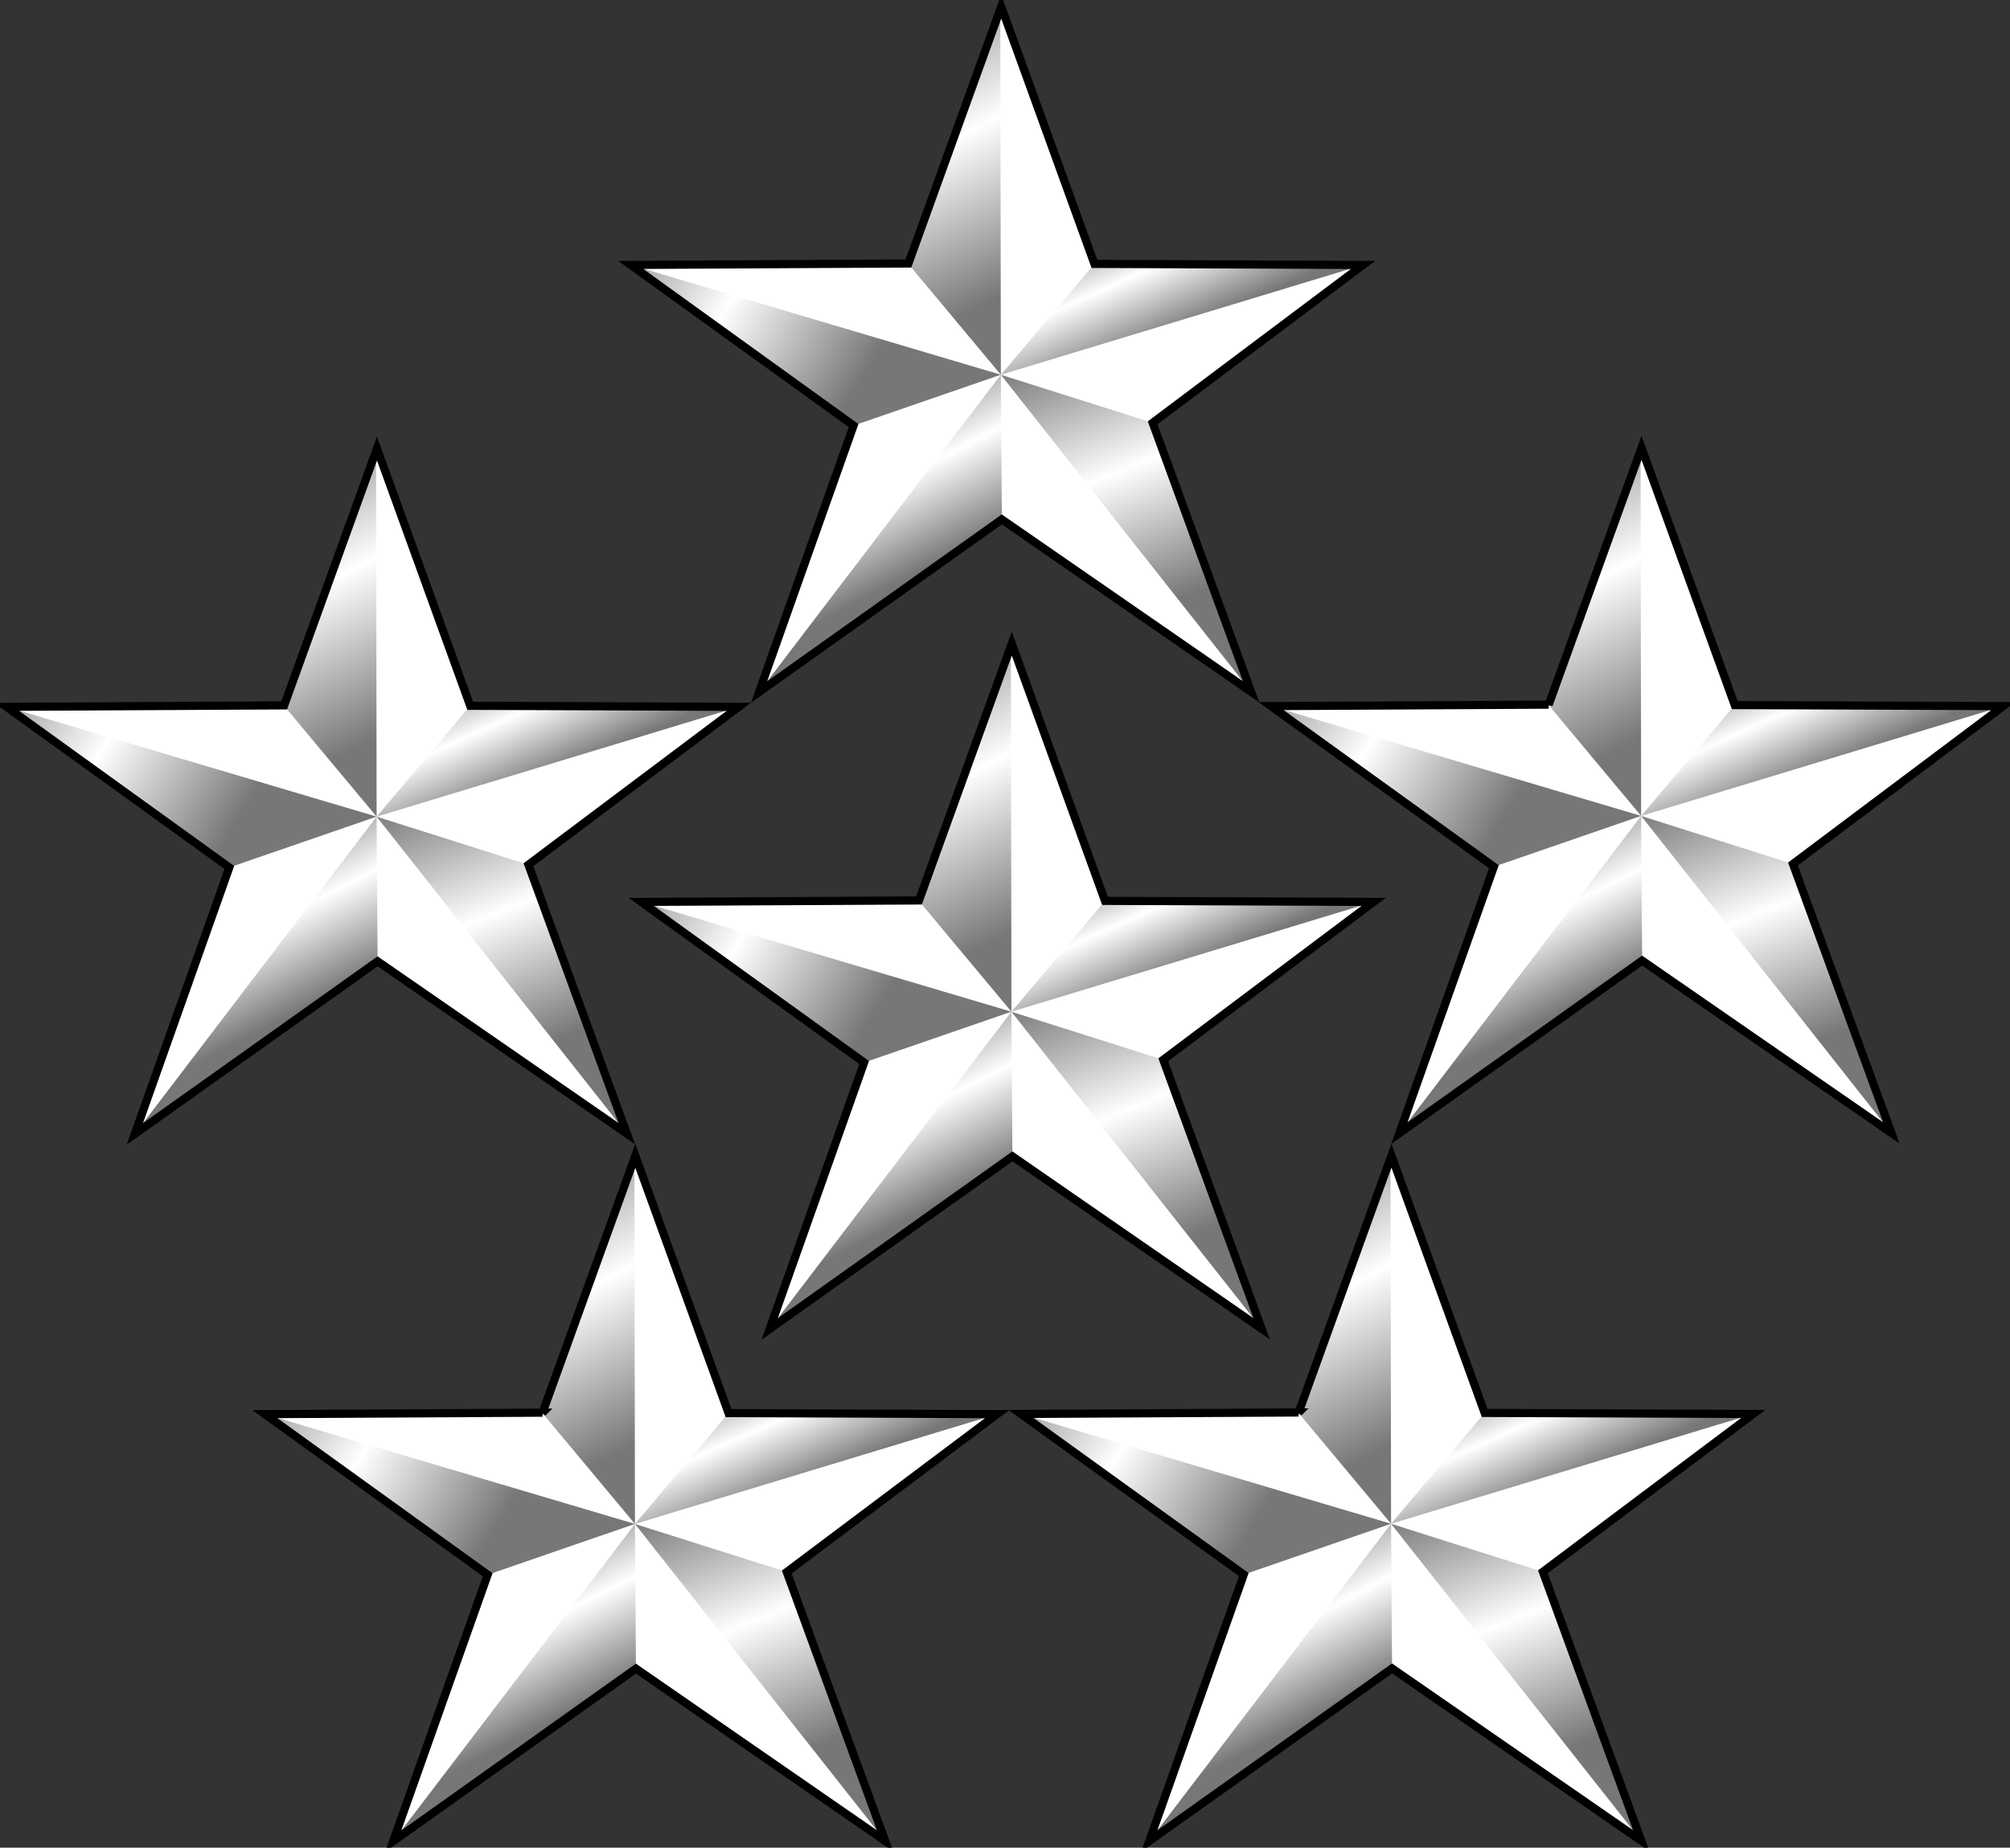
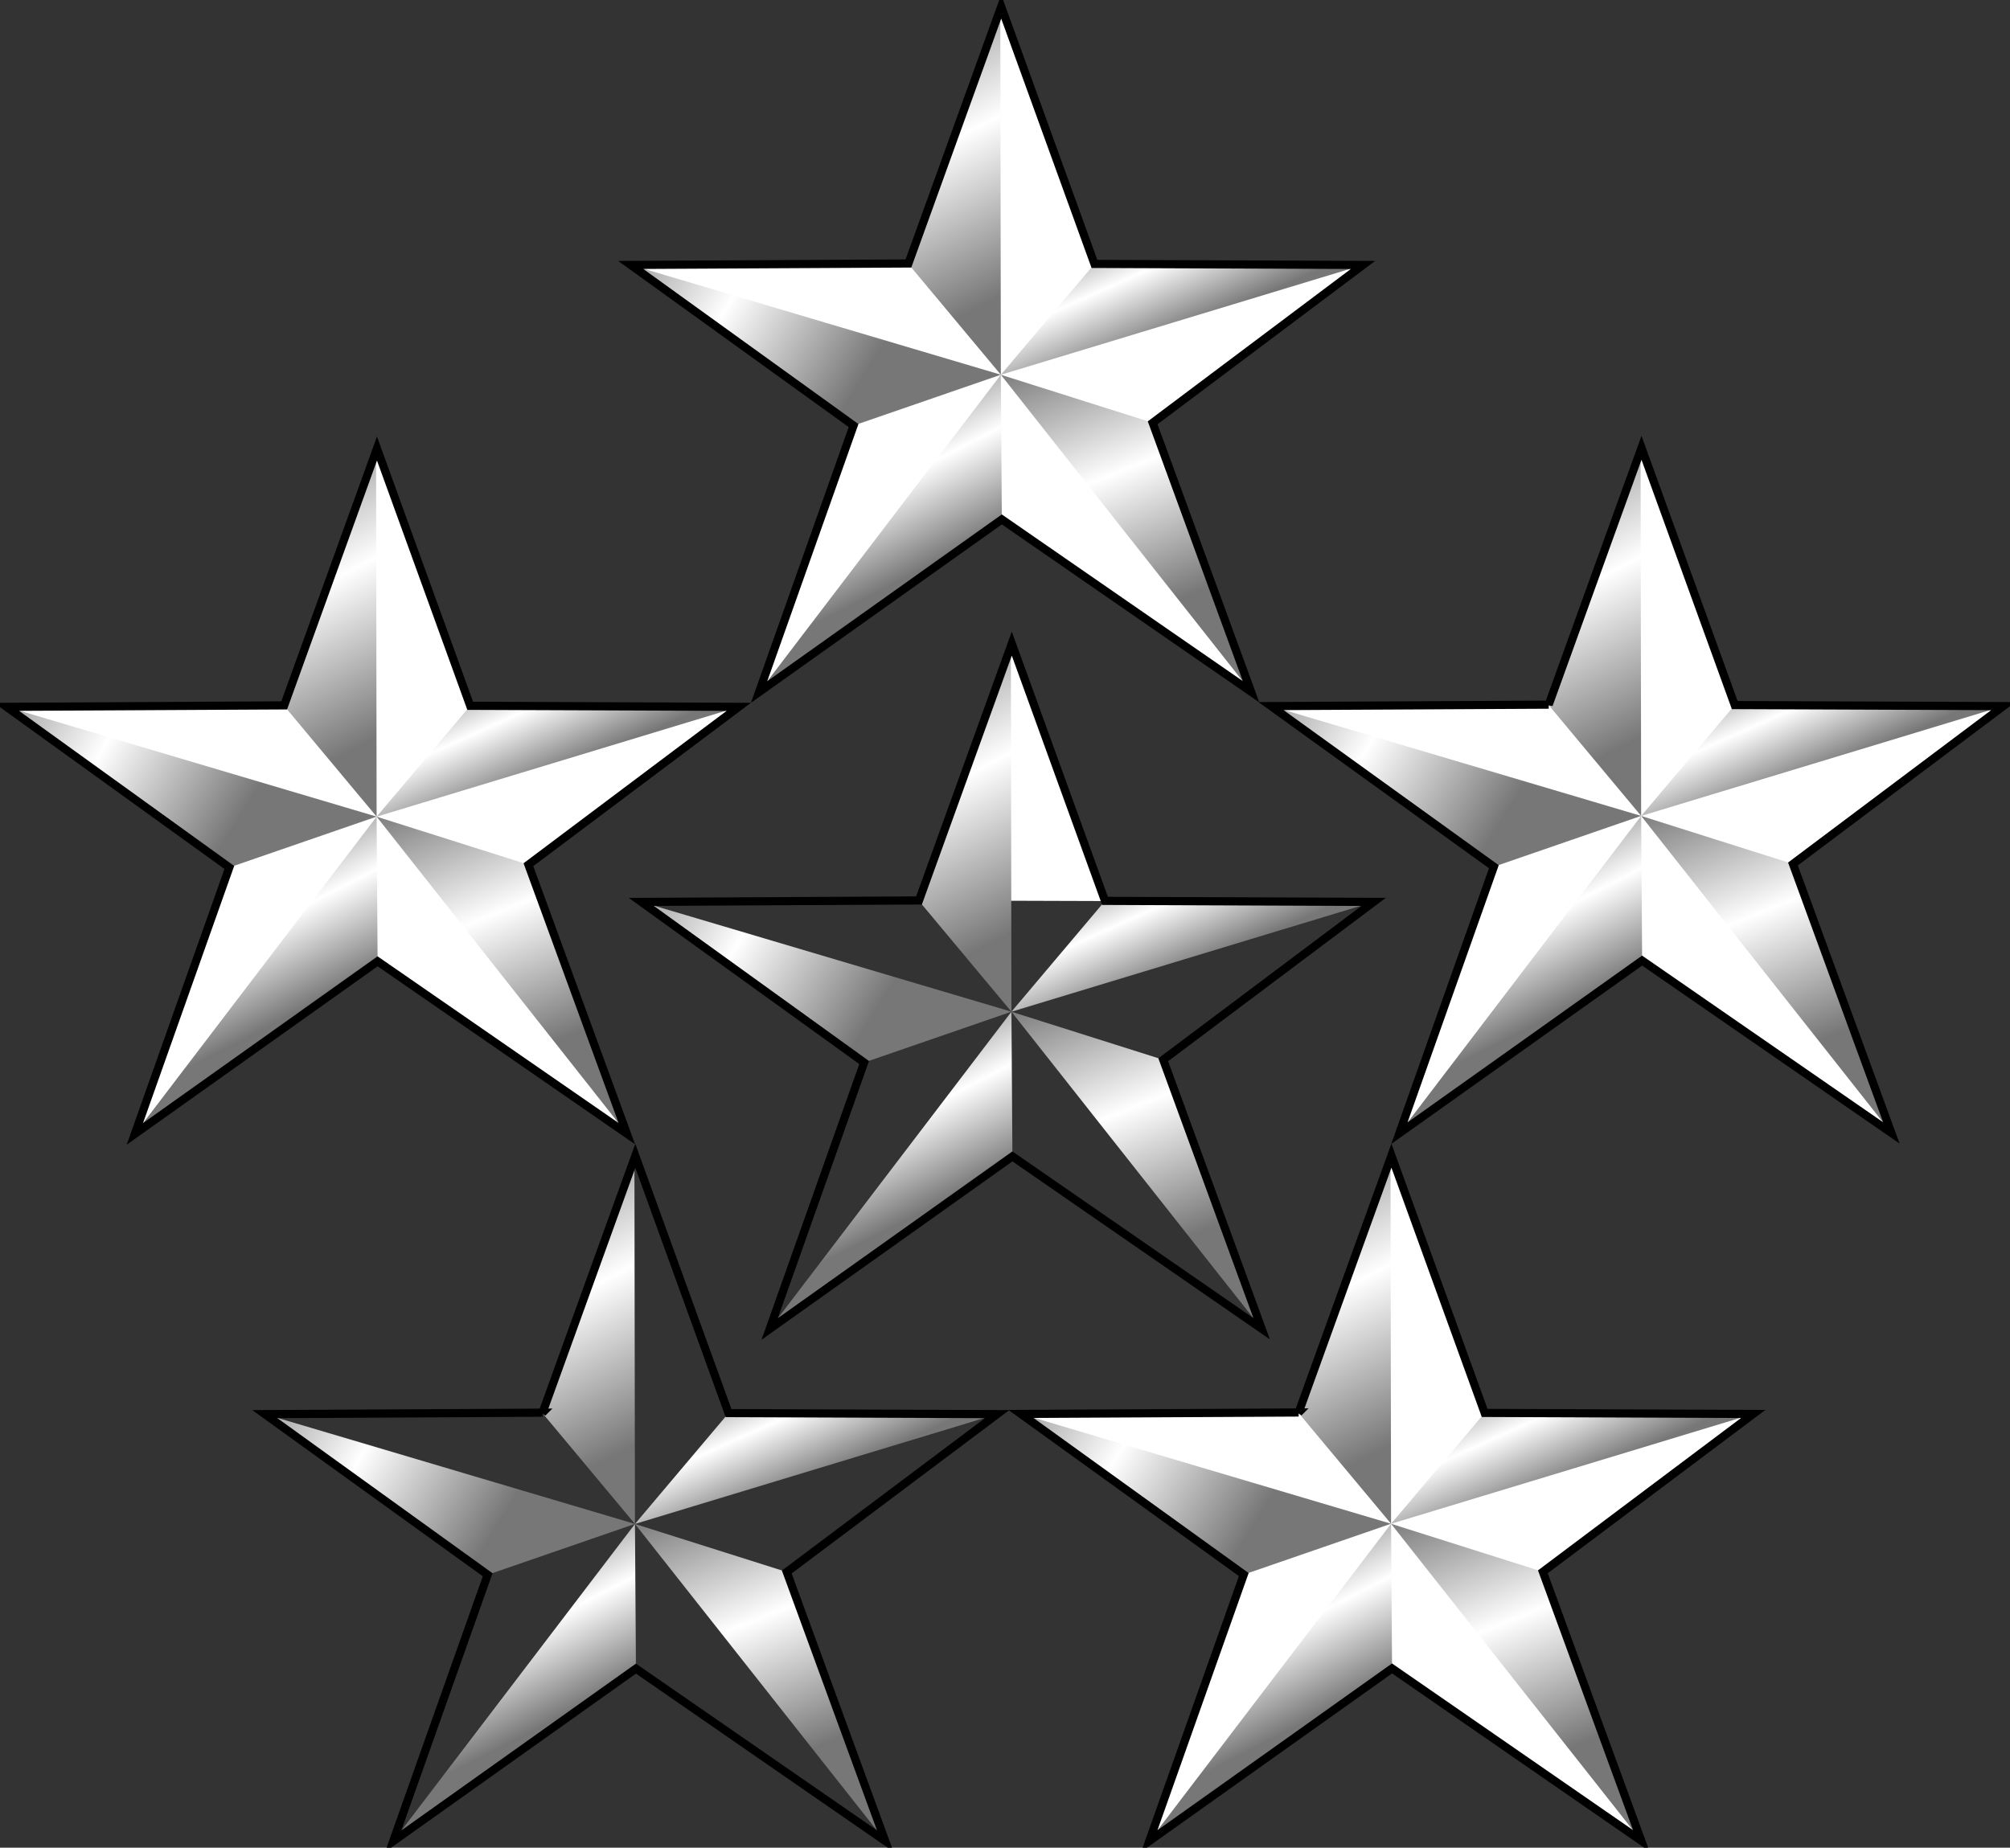
<svg xmlns="http://www.w3.org/2000/svg" xmlns:xlink="http://www.w3.org/1999/xlink" version="1.0" width="1676" height="1541" id="svg2">
  <rect width="100%" height="100%" fill="#333333" stroke="none" />
  <defs id="defs4">
    <linearGradient id="linearGradient4116">
      <stop id="stop4118" style="stop-color:#777777;stop-opacity:1" offset="0" />
      <stop id="stop4124" style="stop-color:#ffffff;stop-opacity:1" offset="0.5" />
      <stop id="stop4120" style="stop-color:#777777;stop-opacity:1" offset="1" />
    </linearGradient>
    <linearGradient x1="403.282" y1="433.531" x2="428.91" y2="497.435" id="linearGradient3067" xlink:href="#linearGradient4116" gradientUnits="userSpaceOnUse" gradientTransform="matrix(3.403,0,0,3.403,-520.779,-1175.294)" />
    <linearGradient x1="412.399" y1="402.397" x2="426.533" y2="433.863" id="linearGradient3070" xlink:href="#linearGradient4116" gradientUnits="userSpaceOnUse" gradientTransform="matrix(3.403,0,0,3.403,-520.779,-1175.294)" />
    <linearGradient x1="299.143" y1="428.989" x2="376.453" y2="414.415" id="linearGradient3073" xlink:href="#linearGradient4116" gradientUnits="userSpaceOnUse" gradientTransform="matrix(0.968,3.263,-3.263,0.968,1875.298,-1410.037)" />
    <linearGradient x1="289.355" y1="417.233" x2="352.908" y2="456.477" id="linearGradient3076" xlink:href="#linearGradient4116" gradientUnits="userSpaceOnUse" gradientTransform="matrix(3.403,0,0,3.403,-520.779,-1175.294)" />
    <linearGradient x1="394.783" y1="476.928" x2="374.454" y2="437.142" id="linearGradient3079" xlink:href="#linearGradient4116" gradientUnits="userSpaceOnUse" gradientTransform="matrix(3.403,0,0,3.403,-520.779,-1175.294)" />
    <linearGradient x1="403.282" y1="433.531" x2="428.91" y2="497.435" id="linearGradient3084" xlink:href="#linearGradient4116" gradientUnits="userSpaceOnUse" gradientTransform="matrix(3.403,0,0,3.403,-1041.285,-806.749)" />
    <linearGradient x1="412.399" y1="402.397" x2="426.533" y2="433.863" id="linearGradient3087" xlink:href="#linearGradient4116" gradientUnits="userSpaceOnUse" gradientTransform="matrix(3.403,0,0,3.403,-1041.285,-806.749)" />
    <linearGradient x1="299.143" y1="428.989" x2="376.453" y2="414.415" id="linearGradient3090" xlink:href="#linearGradient4116" gradientUnits="userSpaceOnUse" gradientTransform="matrix(0.968,3.263,-3.263,0.968,1354.792,-1041.493)" />
    <linearGradient x1="289.355" y1="417.233" x2="352.908" y2="456.477" id="linearGradient3093" xlink:href="#linearGradient4116" gradientUnits="userSpaceOnUse" gradientTransform="matrix(3.403,0,0,3.403,-1041.285,-806.749)" />
    <linearGradient x1="394.783" y1="476.928" x2="374.454" y2="437.142" id="linearGradient3096" xlink:href="#linearGradient4116" gradientUnits="userSpaceOnUse" gradientTransform="matrix(3.403,0,0,3.403,-1041.285,-806.749)" />
    <linearGradient x1="403.282" y1="433.531" x2="428.91" y2="497.435" id="linearGradient3101" xlink:href="#linearGradient4116" gradientUnits="userSpaceOnUse" gradientTransform="matrix(3.403,0,0,3.403,-511.956,-644.058)" />
    <linearGradient x1="412.399" y1="402.397" x2="426.533" y2="433.863" id="linearGradient3104" xlink:href="#linearGradient4116" gradientUnits="userSpaceOnUse" gradientTransform="matrix(3.403,0,0,3.403,-511.956,-644.058)" />
    <linearGradient x1="299.143" y1="428.989" x2="376.453" y2="414.415" id="linearGradient3107" xlink:href="#linearGradient4116" gradientUnits="userSpaceOnUse" gradientTransform="matrix(0.968,3.263,-3.263,0.968,1884.121,-878.801)" />
    <linearGradient x1="289.355" y1="417.233" x2="352.908" y2="456.477" id="linearGradient3110" xlink:href="#linearGradient4116" gradientUnits="userSpaceOnUse" gradientTransform="matrix(3.403,0,0,3.403,-511.956,-644.058)" />
    <linearGradient x1="394.783" y1="476.928" x2="374.454" y2="437.142" id="linearGradient3113" xlink:href="#linearGradient4116" gradientUnits="userSpaceOnUse" gradientTransform="matrix(3.403,0,0,3.403,-511.956,-644.058)" />
    <linearGradient x1="403.282" y1="433.531" x2="428.91" y2="497.435" id="linearGradient3118" xlink:href="#linearGradient4116" gradientUnits="userSpaceOnUse" gradientTransform="matrix(3.403,0,0,3.403,-825.874,-216.851)" />
    <linearGradient x1="412.399" y1="402.397" x2="426.533" y2="433.863" id="linearGradient3121" xlink:href="#linearGradient4116" gradientUnits="userSpaceOnUse" gradientTransform="matrix(3.403,0,0,3.403,-825.874,-216.851)" />
    <linearGradient x1="299.143" y1="428.989" x2="376.453" y2="414.415" id="linearGradient3124" xlink:href="#linearGradient4116" gradientUnits="userSpaceOnUse" gradientTransform="matrix(0.968,3.263,-3.263,0.968,1570.204,-451.594)" />
    <linearGradient x1="289.355" y1="417.233" x2="352.908" y2="456.477" id="linearGradient3127" xlink:href="#linearGradient4116" gradientUnits="userSpaceOnUse" gradientTransform="matrix(3.403,0,0,3.403,-825.874,-216.851)" />
    <linearGradient x1="394.783" y1="476.928" x2="374.454" y2="437.142" id="linearGradient3130" xlink:href="#linearGradient4116" gradientUnits="userSpaceOnUse" gradientTransform="matrix(3.403,0,0,3.403,-825.874,-216.851)" />
    <linearGradient x1="403.282" y1="433.531" x2="428.91" y2="497.435" id="linearGradient3135" xlink:href="#linearGradient4116" gradientUnits="userSpaceOnUse" gradientTransform="matrix(3.403,0,0,3.403,-195.407,-217.008)" />
    <linearGradient x1="412.399" y1="402.397" x2="426.533" y2="433.863" id="linearGradient3138" xlink:href="#linearGradient4116" gradientUnits="userSpaceOnUse" gradientTransform="matrix(3.403,0,0,3.403,-195.407,-217.008)" />
    <linearGradient x1="299.143" y1="428.989" x2="376.453" y2="414.415" id="linearGradient3141" xlink:href="#linearGradient4116" gradientUnits="userSpaceOnUse" gradientTransform="matrix(0.968,3.263,-3.263,0.968,2200.671,-451.752)" />
    <linearGradient x1="289.355" y1="417.233" x2="352.908" y2="456.477" id="linearGradient3144" xlink:href="#linearGradient4116" gradientUnits="userSpaceOnUse" gradientTransform="matrix(3.403,0,0,3.403,-195.407,-217.008)" />
    <linearGradient x1="394.783" y1="476.928" x2="374.454" y2="437.142" id="linearGradient3147" xlink:href="#linearGradient4116" gradientUnits="userSpaceOnUse" gradientTransform="matrix(3.403,0,0,3.403,-195.407,-217.008)" />
    <linearGradient x1="403.282" y1="433.531" x2="428.91" y2="497.435" id="linearGradient3152" xlink:href="#linearGradient4116" gradientUnits="userSpaceOnUse" gradientTransform="matrix(3.403,0,0,3.403,13.119,-807.357)" />
    <linearGradient x1="412.399" y1="402.397" x2="426.533" y2="433.863" id="linearGradient3155" xlink:href="#linearGradient4116" gradientUnits="userSpaceOnUse" gradientTransform="matrix(3.403,0,0,3.403,13.119,-807.357)" />
    <linearGradient x1="299.143" y1="428.989" x2="376.453" y2="414.415" id="linearGradient3158" xlink:href="#linearGradient4116" gradientUnits="userSpaceOnUse" gradientTransform="matrix(0.968,3.263,-3.263,0.968,2409.197,-1042.1)" />
    <linearGradient x1="289.355" y1="417.233" x2="352.908" y2="456.477" id="linearGradient3161" xlink:href="#linearGradient4116" gradientUnits="userSpaceOnUse" gradientTransform="matrix(3.403,0,0,3.403,13.119,-807.357)" />
    <linearGradient x1="394.783" y1="476.928" x2="374.454" y2="437.142" id="linearGradient3164" xlink:href="#linearGradient4116" gradientUnits="userSpaceOnUse" gradientTransform="matrix(3.403,0,0,3.403,13.119,-807.357)" />
  </defs>
  <g id="g3935">
    <path d="m 757.476,219.746 77.357,-214.213 77.736,214.562 223.961,0.868 L 961.118,352.619 1043.19,576.935 835.366,433.204 632.944,577.153 711.726,354.914 525.91,220.956 757.476,219.746 z" id="path3145" style="fill:#ffffff;fill-opacity:1;fill-rule:evenodd;stroke:none" />
    <path d="M 835.366,433.204 632.944,577.153 834.551,312.536 835.366,433.204 z" id="path3143" style="fill:url(#linearGradient3079);fill-opacity:1;fill-rule:evenodd;stroke:none" />
    <path d="M 834.539,312.522 711.726,354.914 525.91,220.956 834.539,312.522 z" id="path4126" style="fill:url(#linearGradient3076);fill-opacity:1;fill-rule:evenodd;stroke:none" />
    <path d="m 834.541,312.551 -77.706,-93.129 77.261,-211.782 0.446,304.911 z" id="path5109" style="fill:url(#linearGradient3073);fill-opacity:1;fill-rule:evenodd;stroke:none" />
    <path d="m 912.569,220.095 223.961,0.868 -301.975,91.585 78.013,-92.453 z" id="path5113" style="fill:url(#linearGradient3070);fill-opacity:1;fill-rule:evenodd;stroke:none" />
    <path d="m 961.118,352.619 82.071,224.315 -208.635,-264.37 126.563,40.054 z" id="path5123" style="fill:url(#linearGradient3067);fill-opacity:1;fill-rule:evenodd;stroke:none" />
    <path d="m 757.476,219.746 77.357,-214.213 77.736,214.562 223.961,0.868 L 961.118,352.619 1043.19,576.935 835.366,433.204 632.944,577.153 711.726,354.914 525.91,220.956 757.476,219.746 z" id="path2170" style="fill:none;stroke:#000000;stroke-width:6.806;stroke-linecap:butt;stroke-linejoin:miter;stroke-miterlimit:4;stroke-opacity:1;stroke-dasharray:none" />
  </g>
  <g id="g3944">
    <path d="M 236.97,588.291 314.326,374.078 392.063,588.64 616.024,589.508 440.612,721.164 522.683,945.479 314.86,801.749 112.437,945.698 191.219,723.459 5.403,589.501 236.97,588.291 z" id="path2178" style="fill:#ffffff;fill-opacity:1;fill-rule:evenodd;stroke:none" />
    <path d="M 314.86,801.749 112.437,945.698 314.044,681.08 l 0.815,120.669 z" id="path2180" style="fill:url(#linearGradient3096);fill-opacity:1;fill-rule:evenodd;stroke:none" />
    <path d="M 314.033,681.067 191.219,723.459 5.403,589.501 314.033,681.067 z" id="path2182" style="fill:url(#linearGradient3093);fill-opacity:1;fill-rule:evenodd;stroke:none" />
    <path d="m 314.035,681.096 -77.706,-93.129 77.261,-211.782 0.446,304.911 z" id="path2184" style="fill:url(#linearGradient3090);fill-opacity:1;fill-rule:evenodd;stroke:none" />
    <path d="M 392.063,588.64 616.024,589.508 314.05,681.093 392.063,588.64 z" id="path2186" style="fill:url(#linearGradient3087);fill-opacity:1;fill-rule:evenodd;stroke:none" />
    <path d="m 440.612,721.164 82.071,224.315 -208.635,-264.37 126.563,40.054 z" id="path2188" style="fill:url(#linearGradient3084);fill-opacity:1;fill-rule:evenodd;stroke:none" />
    <path d="M 236.97,588.291 314.326,374.078 392.063,588.64 616.024,589.508 440.612,721.164 522.683,945.479 314.86,801.749 112.437,945.698 191.219,723.459 5.403,589.501 236.97,588.291 z" id="path2190" style="fill:none;stroke:#000000;stroke-width:6.806;stroke-linecap:butt;stroke-linejoin:miter;stroke-miterlimit:4;stroke-opacity:1;stroke-dasharray:none" />
  </g>
  <g id="g3971">
-     <path d="m 452.381,1178.19 77.357,-214.213 77.736,214.562 223.961,0.868 -175.412,131.656 82.071,224.315 -207.824,-143.73 -202.422,143.949 78.782,-222.239 -185.816,-133.958 231.567,-1.21 z" id="path2222" style="fill:#ffffff;fill-opacity:1;fill-rule:evenodd;stroke:none" />
    <path d="m 530.271,1391.648 -202.422,143.949 201.607,-264.618 0.815,120.669 z" id="path2224" style="fill:url(#linearGradient3130);fill-opacity:1;fill-rule:evenodd;stroke:none" />
    <path d="m 529.444,1270.966 -122.813,42.392 -185.816,-133.958 308.63,91.567 z" id="path2226" style="fill:url(#linearGradient3127);fill-opacity:1;fill-rule:evenodd;stroke:none" />
    <path d="m 529.446,1270.995 -77.706,-93.129 77.261,-211.782 0.446,304.911 z" id="path2228" style="fill:url(#linearGradient3124);fill-opacity:1;fill-rule:evenodd;stroke:none" />
    <path d="m 607.474,1178.539 223.961,0.868 -301.975,91.585 78.013,-92.453 z" id="path2230" style="fill:url(#linearGradient3121);fill-opacity:1;fill-rule:evenodd;stroke:none" />
    <path d="m 656.023,1311.063 82.071,224.315 -208.635,-264.37 126.563,40.054 z" id="path2232" style="fill:url(#linearGradient3118);fill-opacity:1;fill-rule:evenodd;stroke:none" />
    <path d="m 452.381,1178.19 77.357,-214.213 77.736,214.562 223.961,0.868 -175.412,131.656 82.071,224.315 -207.824,-143.73 -202.422,143.949 78.782,-222.239 -185.816,-133.958 231.567,-1.21 z" id="path2234" style="fill:none;stroke:#000000;stroke-width:6.806;stroke-linecap:butt;stroke-linejoin:miter;stroke-miterlimit:4;stroke-opacity:1;stroke-dasharray:none" />
  </g>
  <g id="g3980">
    <path d="m 1082.848,1178.032 77.357,-214.213 77.736,214.562 223.961,0.868 -175.412,131.656 82.071,224.315 -207.824,-143.73 -202.422,143.949 78.782,-222.239 -185.816,-133.958 231.567,-1.21 z" id="path2248" style="fill:#ffffff;fill-opacity:1;fill-rule:evenodd;stroke:none" />
    <path d="m 1160.738,1391.49 -202.422,143.949 201.607,-264.618 0.815,120.669 z" id="path2250" style="fill:url(#linearGradient3147);fill-opacity:1;fill-rule:evenodd;stroke:none" />
    <path d="m 1159.911,1270.808 -122.813,42.392 -185.816,-133.958 308.63,91.567 z" id="path2252" style="fill:url(#linearGradient3144);fill-opacity:1;fill-rule:evenodd;stroke:none" />
    <path d="m 1159.914,1270.837 -77.707,-93.129 77.261,-211.782 0.446,304.911 z" id="path2254" style="fill:url(#linearGradient3141);fill-opacity:1;fill-rule:evenodd;stroke:none" />
    <path d="m 1237.941,1178.381 223.961,0.868 -301.975,91.585 78.013,-92.453 z" id="path2256" style="fill:url(#linearGradient3138);fill-opacity:1;fill-rule:evenodd;stroke:none" />
    <path d="m 1286.49,1310.905 82.071,224.315 -208.635,-264.37 126.563,40.054 z" id="path2258" style="fill:url(#linearGradient3135);fill-opacity:1;fill-rule:evenodd;stroke:none" />
    <path d="m 1082.848,1178.032 77.357,-214.213 77.736,214.562 223.961,0.868 -175.412,131.656 82.071,224.315 -207.824,-143.73 -202.422,143.949 78.782,-222.239 -185.816,-133.958 231.567,-1.21 z" id="path2260" style="fill:none;stroke:#000000;stroke-width:6.806;stroke-linecap:butt;stroke-linejoin:miter;stroke-miterlimit:4;stroke-opacity:1;stroke-dasharray:none" />
  </g>
  <g id="g3953">
    <path d="m 1291.374,587.684 77.357,-214.213 77.736,214.562 223.961,0.868 -175.412,131.656 82.071,224.315 -207.824,-143.73 -202.422,143.949 78.782,-222.239 -185.816,-133.958 231.566,-1.21 z" id="path2274" style="fill:#ffffff;fill-opacity:1;fill-rule:evenodd;stroke:none" />
    <path d="m 1369.264,801.142 -202.422,143.949 201.607,-264.618 0.815,120.669 z" id="path2276" style="fill:url(#linearGradient3164);fill-opacity:1;fill-rule:evenodd;stroke:none" />
    <path d="m 1368.438,680.46 -122.813,42.392 -185.816,-133.958 308.63,91.567 z" id="path2278" style="fill:url(#linearGradient3161);fill-opacity:1;fill-rule:evenodd;stroke:none" />
    <path d="m 1368.44,680.488 -77.706,-93.129 77.261,-211.782 0.446,304.911 z" id="path2280" style="fill:url(#linearGradient3158);fill-opacity:1;fill-rule:evenodd;stroke:none" />
    <path d="m 1446.467,588.033 223.961,0.868 -301.975,91.585 78.013,-92.453 z" id="path2282" style="fill:url(#linearGradient3155);fill-opacity:1;fill-rule:evenodd;stroke:none" />
    <path d="m 1495.017,720.557 82.071,224.315 -208.635,-264.37 126.563,40.054 z" id="path2284" style="fill:url(#linearGradient3152);fill-opacity:1;fill-rule:evenodd;stroke:none" />
    <path d="m 1291.374,587.684 77.357,-214.213 77.736,214.562 223.961,0.868 -175.412,131.656 82.071,224.315 -207.824,-143.73 -202.422,143.949 78.782,-222.239 -185.816,-133.958 231.566,-1.21 z" id="path2286" style="fill:none;stroke:#000000;stroke-width:6.806;stroke-linecap:butt;stroke-linejoin:miter;stroke-miterlimit:4;stroke-opacity:1;stroke-dasharray:none" />
  </g>
  <g id="g3962">
-     <path d="m 766.299,750.983 77.357,-214.213 77.736,214.562 223.961,0.868 L 969.941,883.856 1052.012,1108.171 844.189,964.441 641.767,1108.39 720.549,886.15 534.732,752.192 766.299,750.983 z" id="path2300" style="fill:#ffffff;fill-opacity:1;fill-rule:evenodd;stroke:none" />
+     <path d="m 766.299,750.983 77.357,-214.213 77.736,214.562 223.961,0.868 z" id="path2300" style="fill:#ffffff;fill-opacity:1;fill-rule:evenodd;stroke:none" />
    <path d="M 844.189,964.441 641.767,1108.39 843.374,843.772 844.189,964.441 z" id="path2302" style="fill:url(#linearGradient3113);fill-opacity:1;fill-rule:evenodd;stroke:none" />
    <path d="M 843.362,843.759 720.549,886.15 534.732,752.192 843.362,843.759 z" id="path2304" style="fill:url(#linearGradient3110);fill-opacity:1;fill-rule:evenodd;stroke:none" />
    <path d="m 843.364,843.787 -77.706,-93.129 77.261,-211.782 0.446,304.911 z" id="path2306" style="fill:url(#linearGradient3107);fill-opacity:1;fill-rule:evenodd;stroke:none" />
    <path d="m 921.392,751.332 223.961,0.868 -301.975,91.585 78.013,-92.453 z" id="path2308" style="fill:url(#linearGradient3104);fill-opacity:1;fill-rule:evenodd;stroke:none" />
    <path d="M 969.941,883.856 1052.012,1108.171 843.378,843.801 969.941,883.856 z" id="path2310" style="fill:url(#linearGradient3101);fill-opacity:1;fill-rule:evenodd;stroke:none" />
    <path d="m 766.299,750.983 77.357,-214.213 77.736,214.562 223.961,0.868 L 969.941,883.856 1052.012,1108.171 844.189,964.441 641.767,1108.39 720.549,886.15 534.732,752.192 766.299,750.983 z" id="path2312" style="fill:none;stroke:#000000;stroke-width:6.806;stroke-linecap:butt;stroke-linejoin:miter;stroke-miterlimit:4;stroke-opacity:1;stroke-dasharray:none" />
  </g>
</svg>